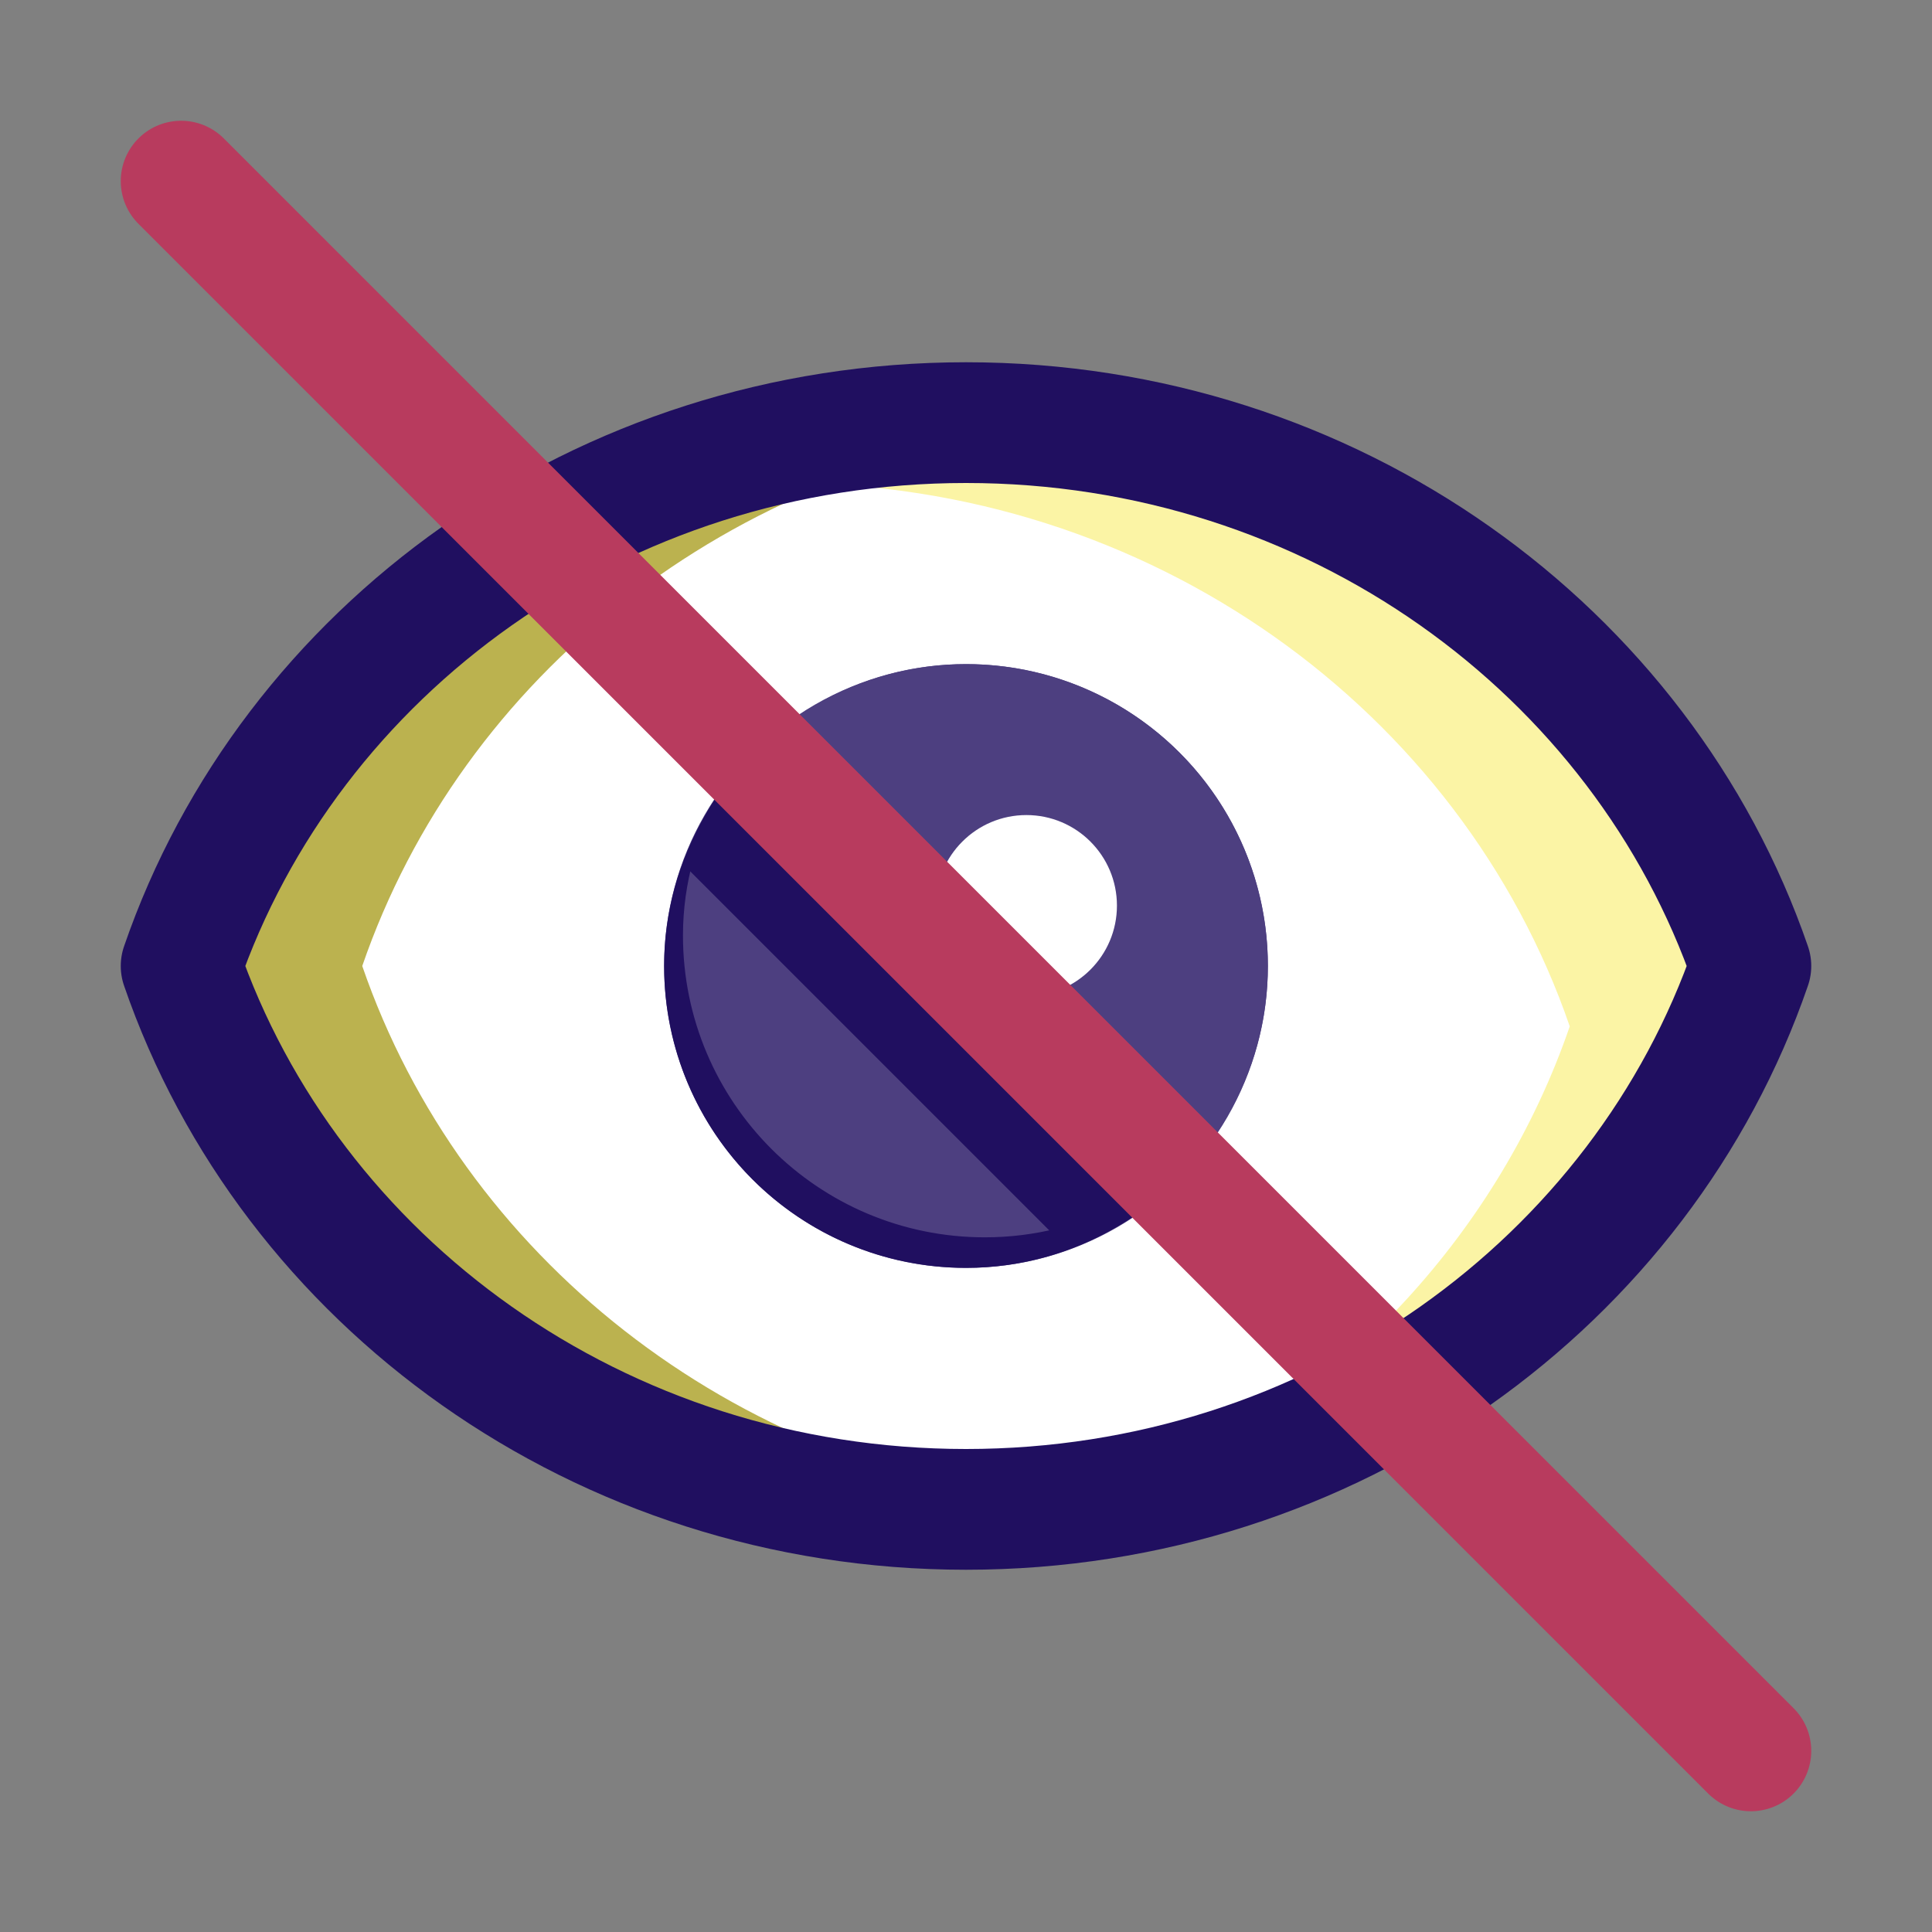
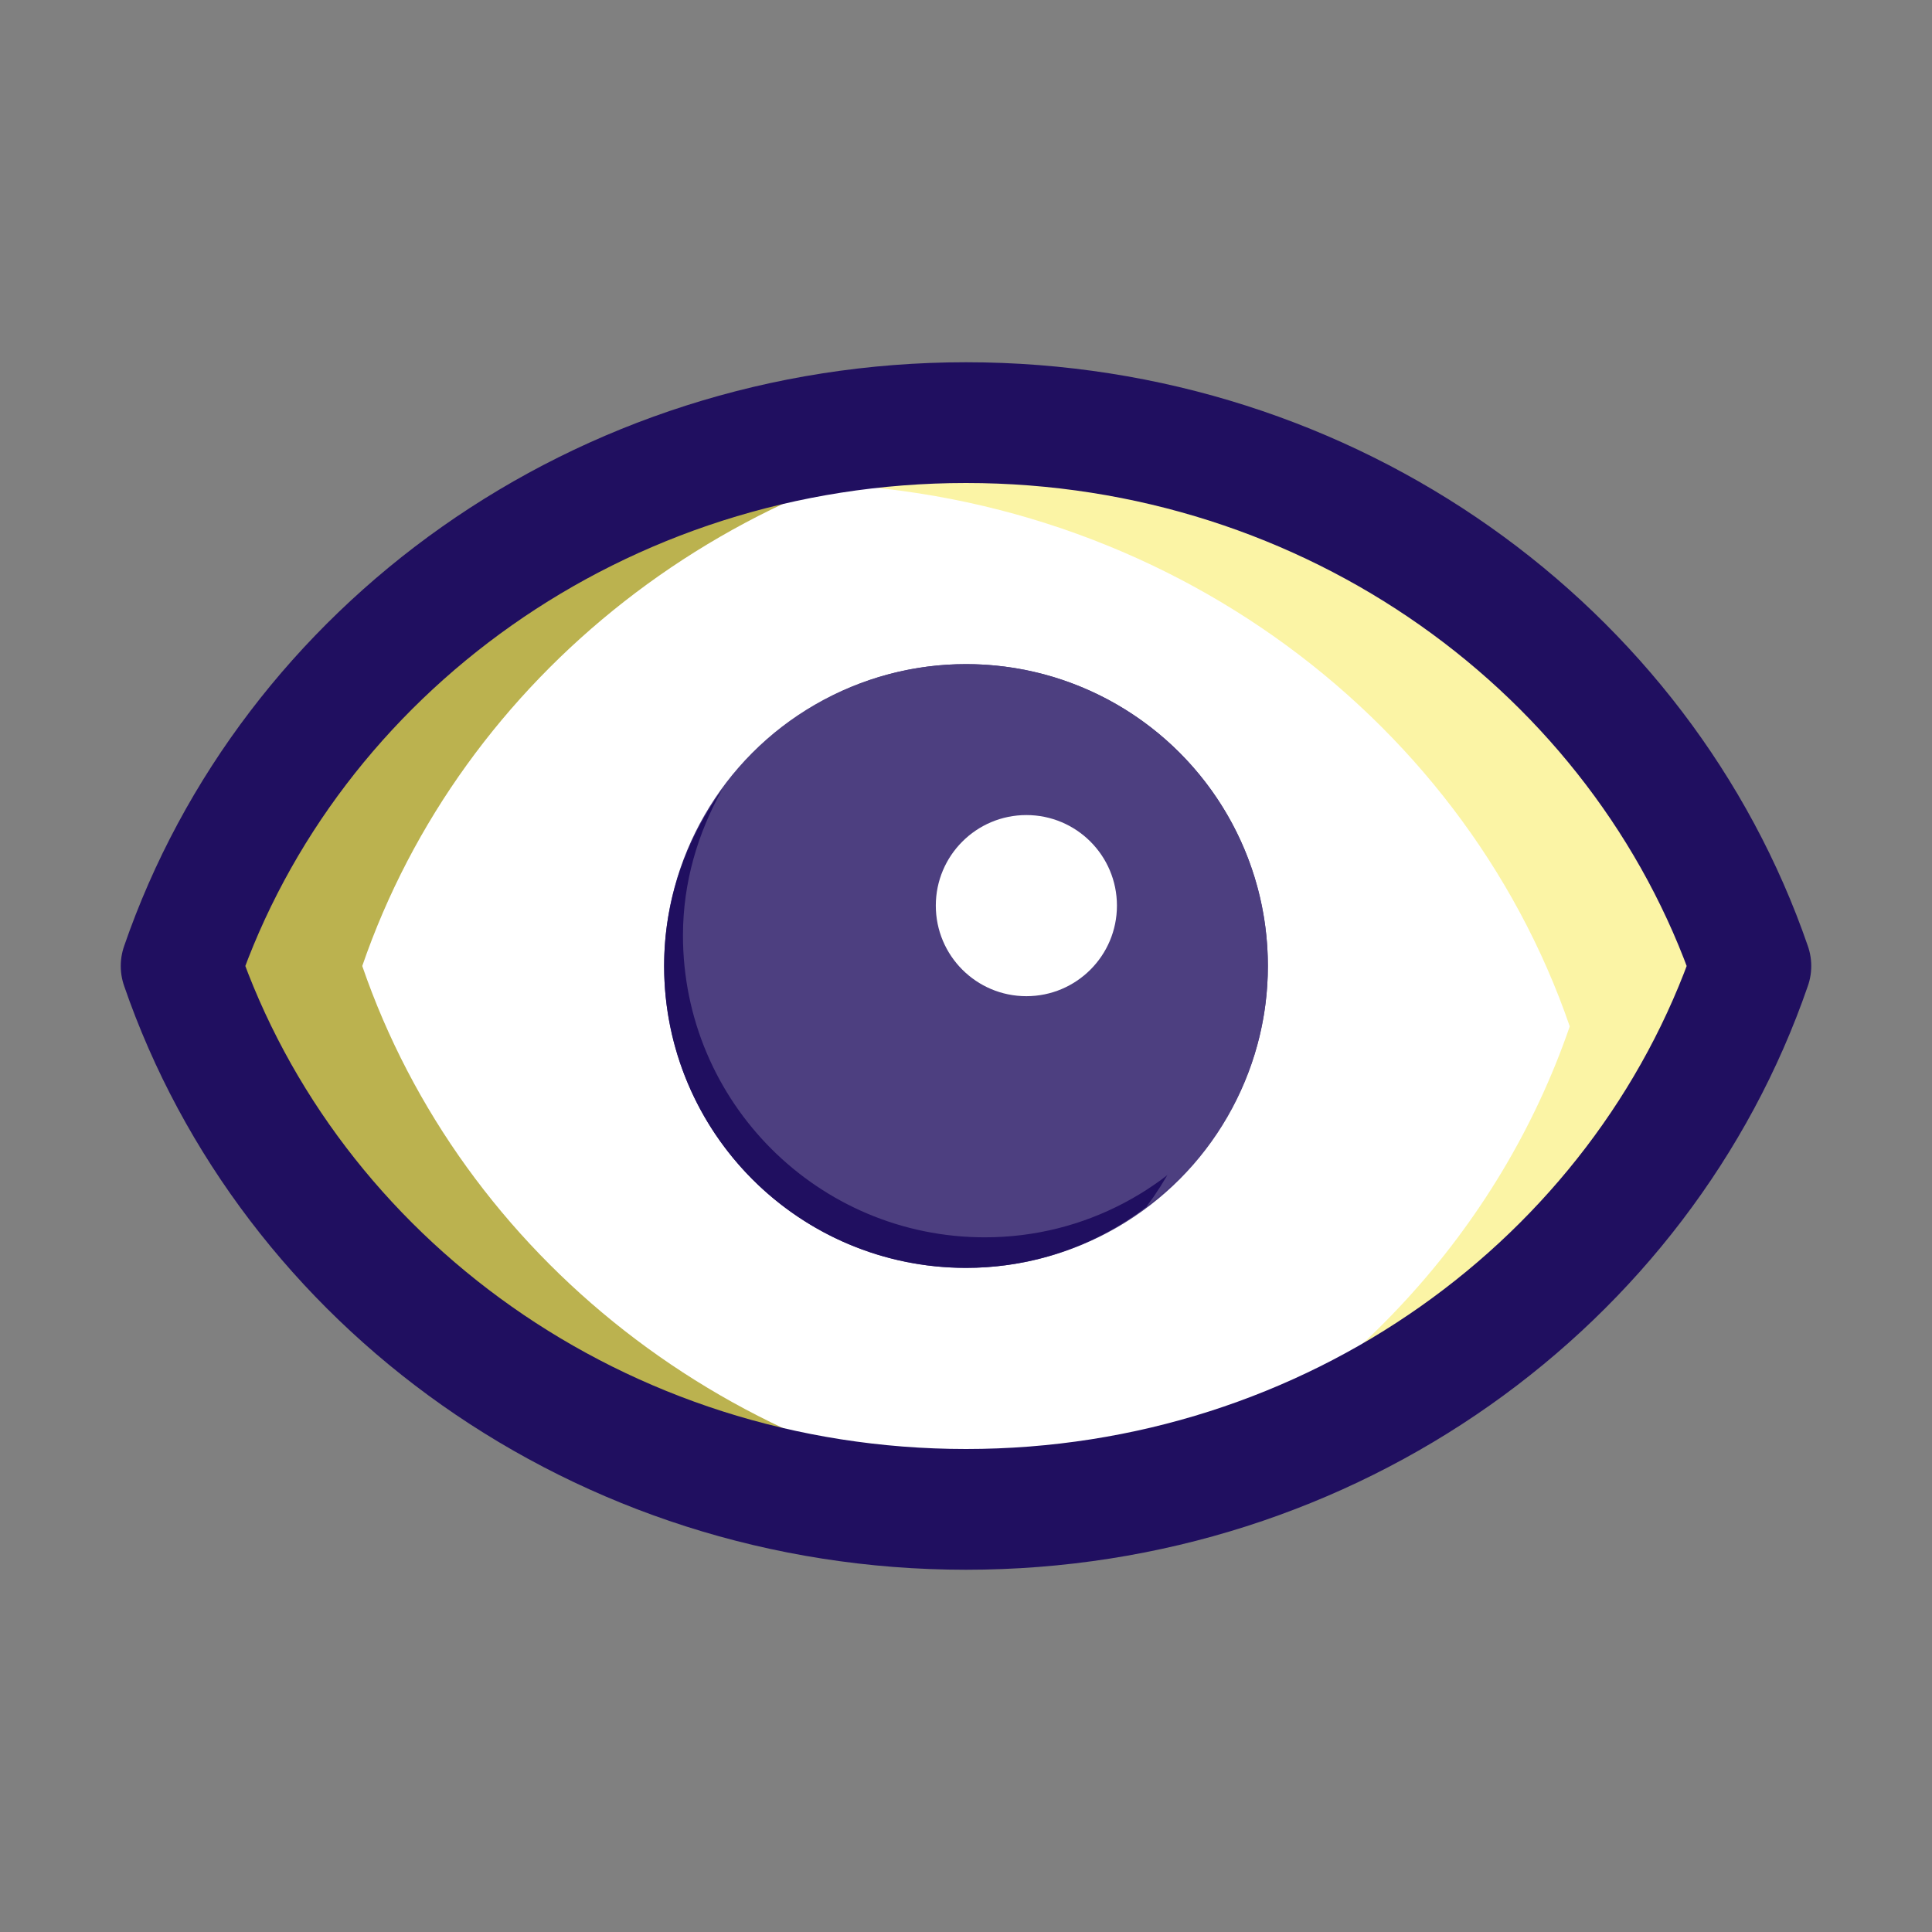
<svg xmlns="http://www.w3.org/2000/svg" width="800px" height="800px" viewBox="0 0 32 32" enable-background="new 0 0 32 32" id="Filled_Line" version="1.1" xml:space="preserve">
  <rect x="0" y="0" width="32" height="32" fill="#808080" stroke="none" />
  <path d="M16,7C9.934,7,4.798,10.776,3,16c1.798,5.224,6.934,9,13,9s11.202-3.776,13-9  C27.202,10.776,22.066,7,16,7z" fill="#FFFFFF" id="XMLID_938_" />
  <path d="M6,16c1.647-4.787,6.1-8.348,11.5-8.913C17.006,7.036,16.508,7,16,7  C9.934,7,4.798,10.776,3,16c1.798,5.224,6.934,9,13,9c0.508,0,1.006-0.036,1.5-0.087C12.1,24.348,7.647,20.787,6,16z" fill="#BBB24F" id="XMLID_364_" />
  <path d="M16,7c-2.142,0-4.164,0.479-5.968,1.318C10.989,8.115,11.979,8,13,8  c6.066,0,11.202,3.776,13,9c-1.163,3.379-3.727,6.145-7.032,7.682C23.696,23.68,27.505,20.346,29,16C27.202,10.776,22.066,7,16,7z" fill="#FBF4A5" id="XMLID_365_" />
  <path d="  M16,7C9.934,7,4.798,10.776,3,16c1.798,5.224,6.934,9,13,9s11.202-3.776,13-9C27.202,10.776,22.066,7,16,7z" fill="none" id="XMLID_825_" stroke="#200F60" stroke-linecap="round" stroke-linejoin="round" stroke-miterlimit="10" stroke-width="2" />
  <circle cx="16" cy="16" fill="#4D3F80" id="XMLID_824_" r="5" />
-   <path d="M17.687,20.687c0.699-0.252,1.333-0.637,1.848-1.152l-7.071-7.071  c-0.515,0.515-0.9,1.149-1.152,1.848L17.687,20.687z" fill="#200F60" id="XMLID_1167_" />
  <path d="M16.312,20.494c-2.761,0-5-2.239-5-5c0-0.884,0.249-1.702,0.652-2.423  C11.364,13.896,11,14.902,11,16c0,2.761,2.239,5,5,5c1.877,0,3.493-1.047,4.348-2.577C19.439,19.673,17.976,20.494,16.312,20.494z" fill="#200F60" id="XMLID_366_" />
  <path d="M16,11c-1.636,0-3.075,0.797-3.988,2.012C12.848,12.385,13.875,12,15,12  c2.761,0,5,2.239,5,5c0,1.125-0.385,2.152-1.012,2.988C20.203,19.075,21,17.636,21,16C21,13.239,18.761,11,16,11z" fill="#4D3F80" id="XMLID_367_" />
  <circle cx="17" cy="15" fill="#FFFFFF" r="1.5" />
-   <line fill="none" id="XMLID_823_" stroke="#B83B5E" stroke-linecap="round" stroke-linejoin="round" stroke-miterlimit="10" stroke-width="2" x1="3" x2="29" y1="3" y2="29" />
</svg>